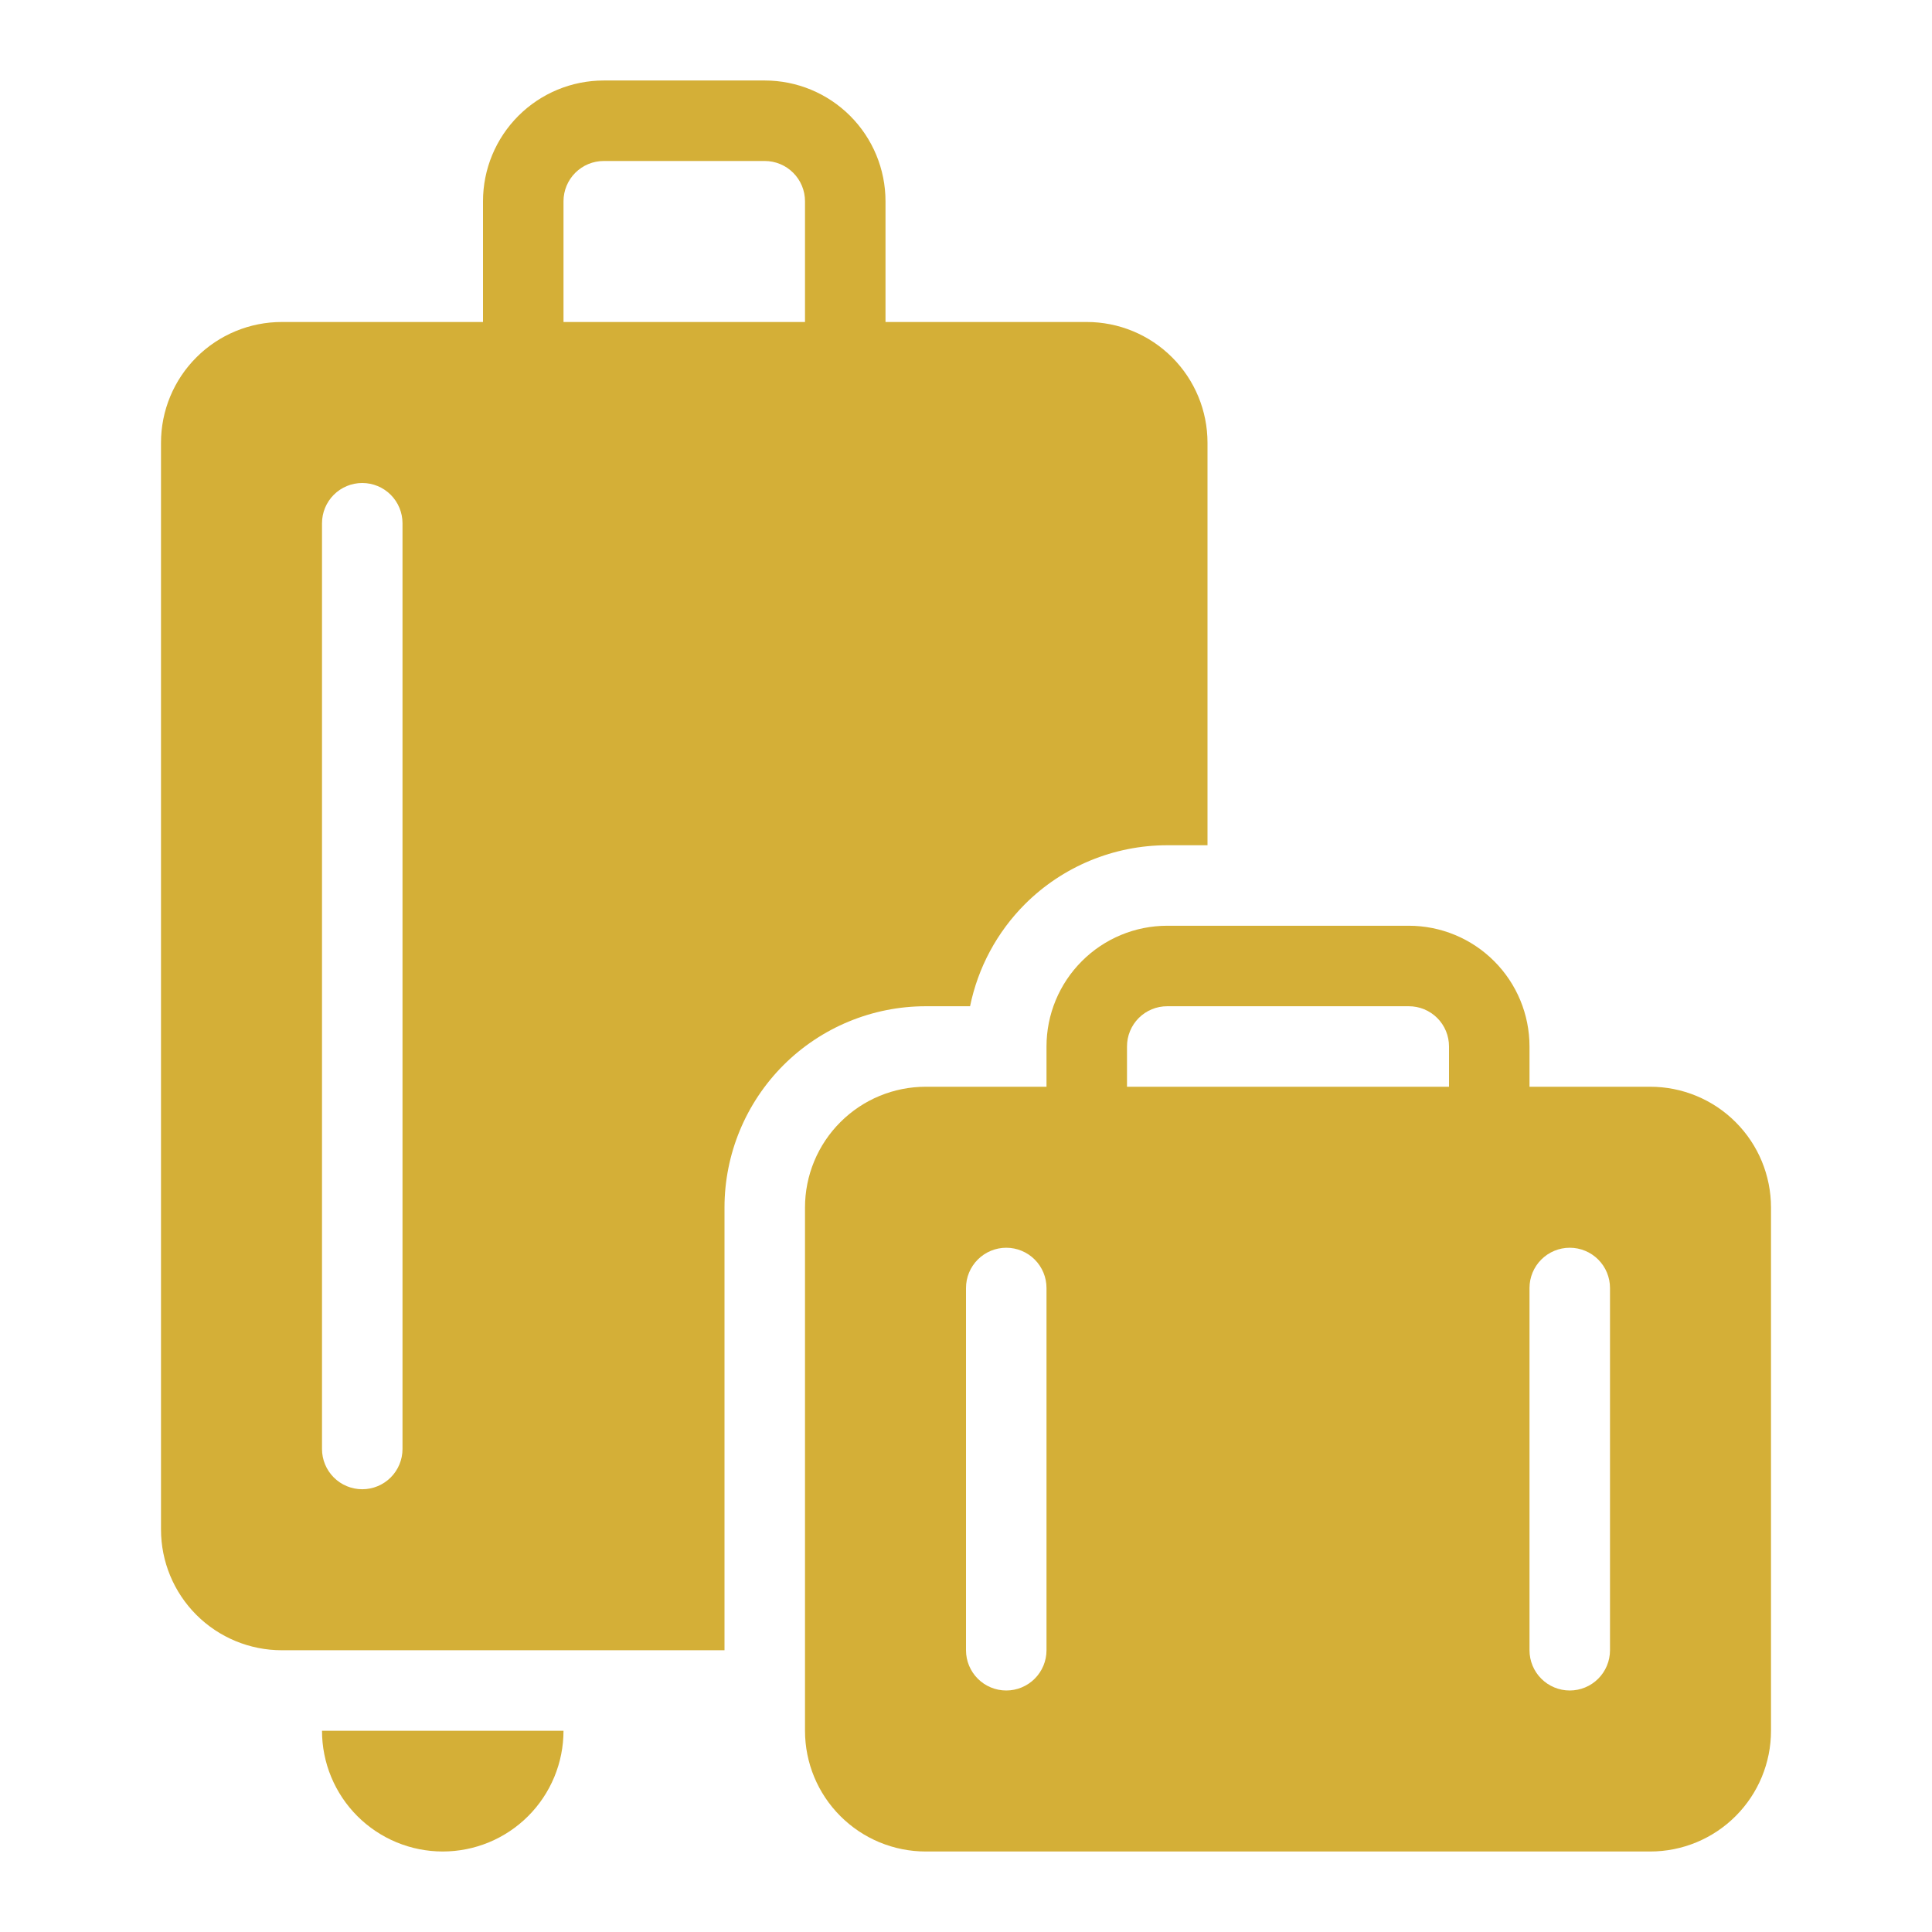
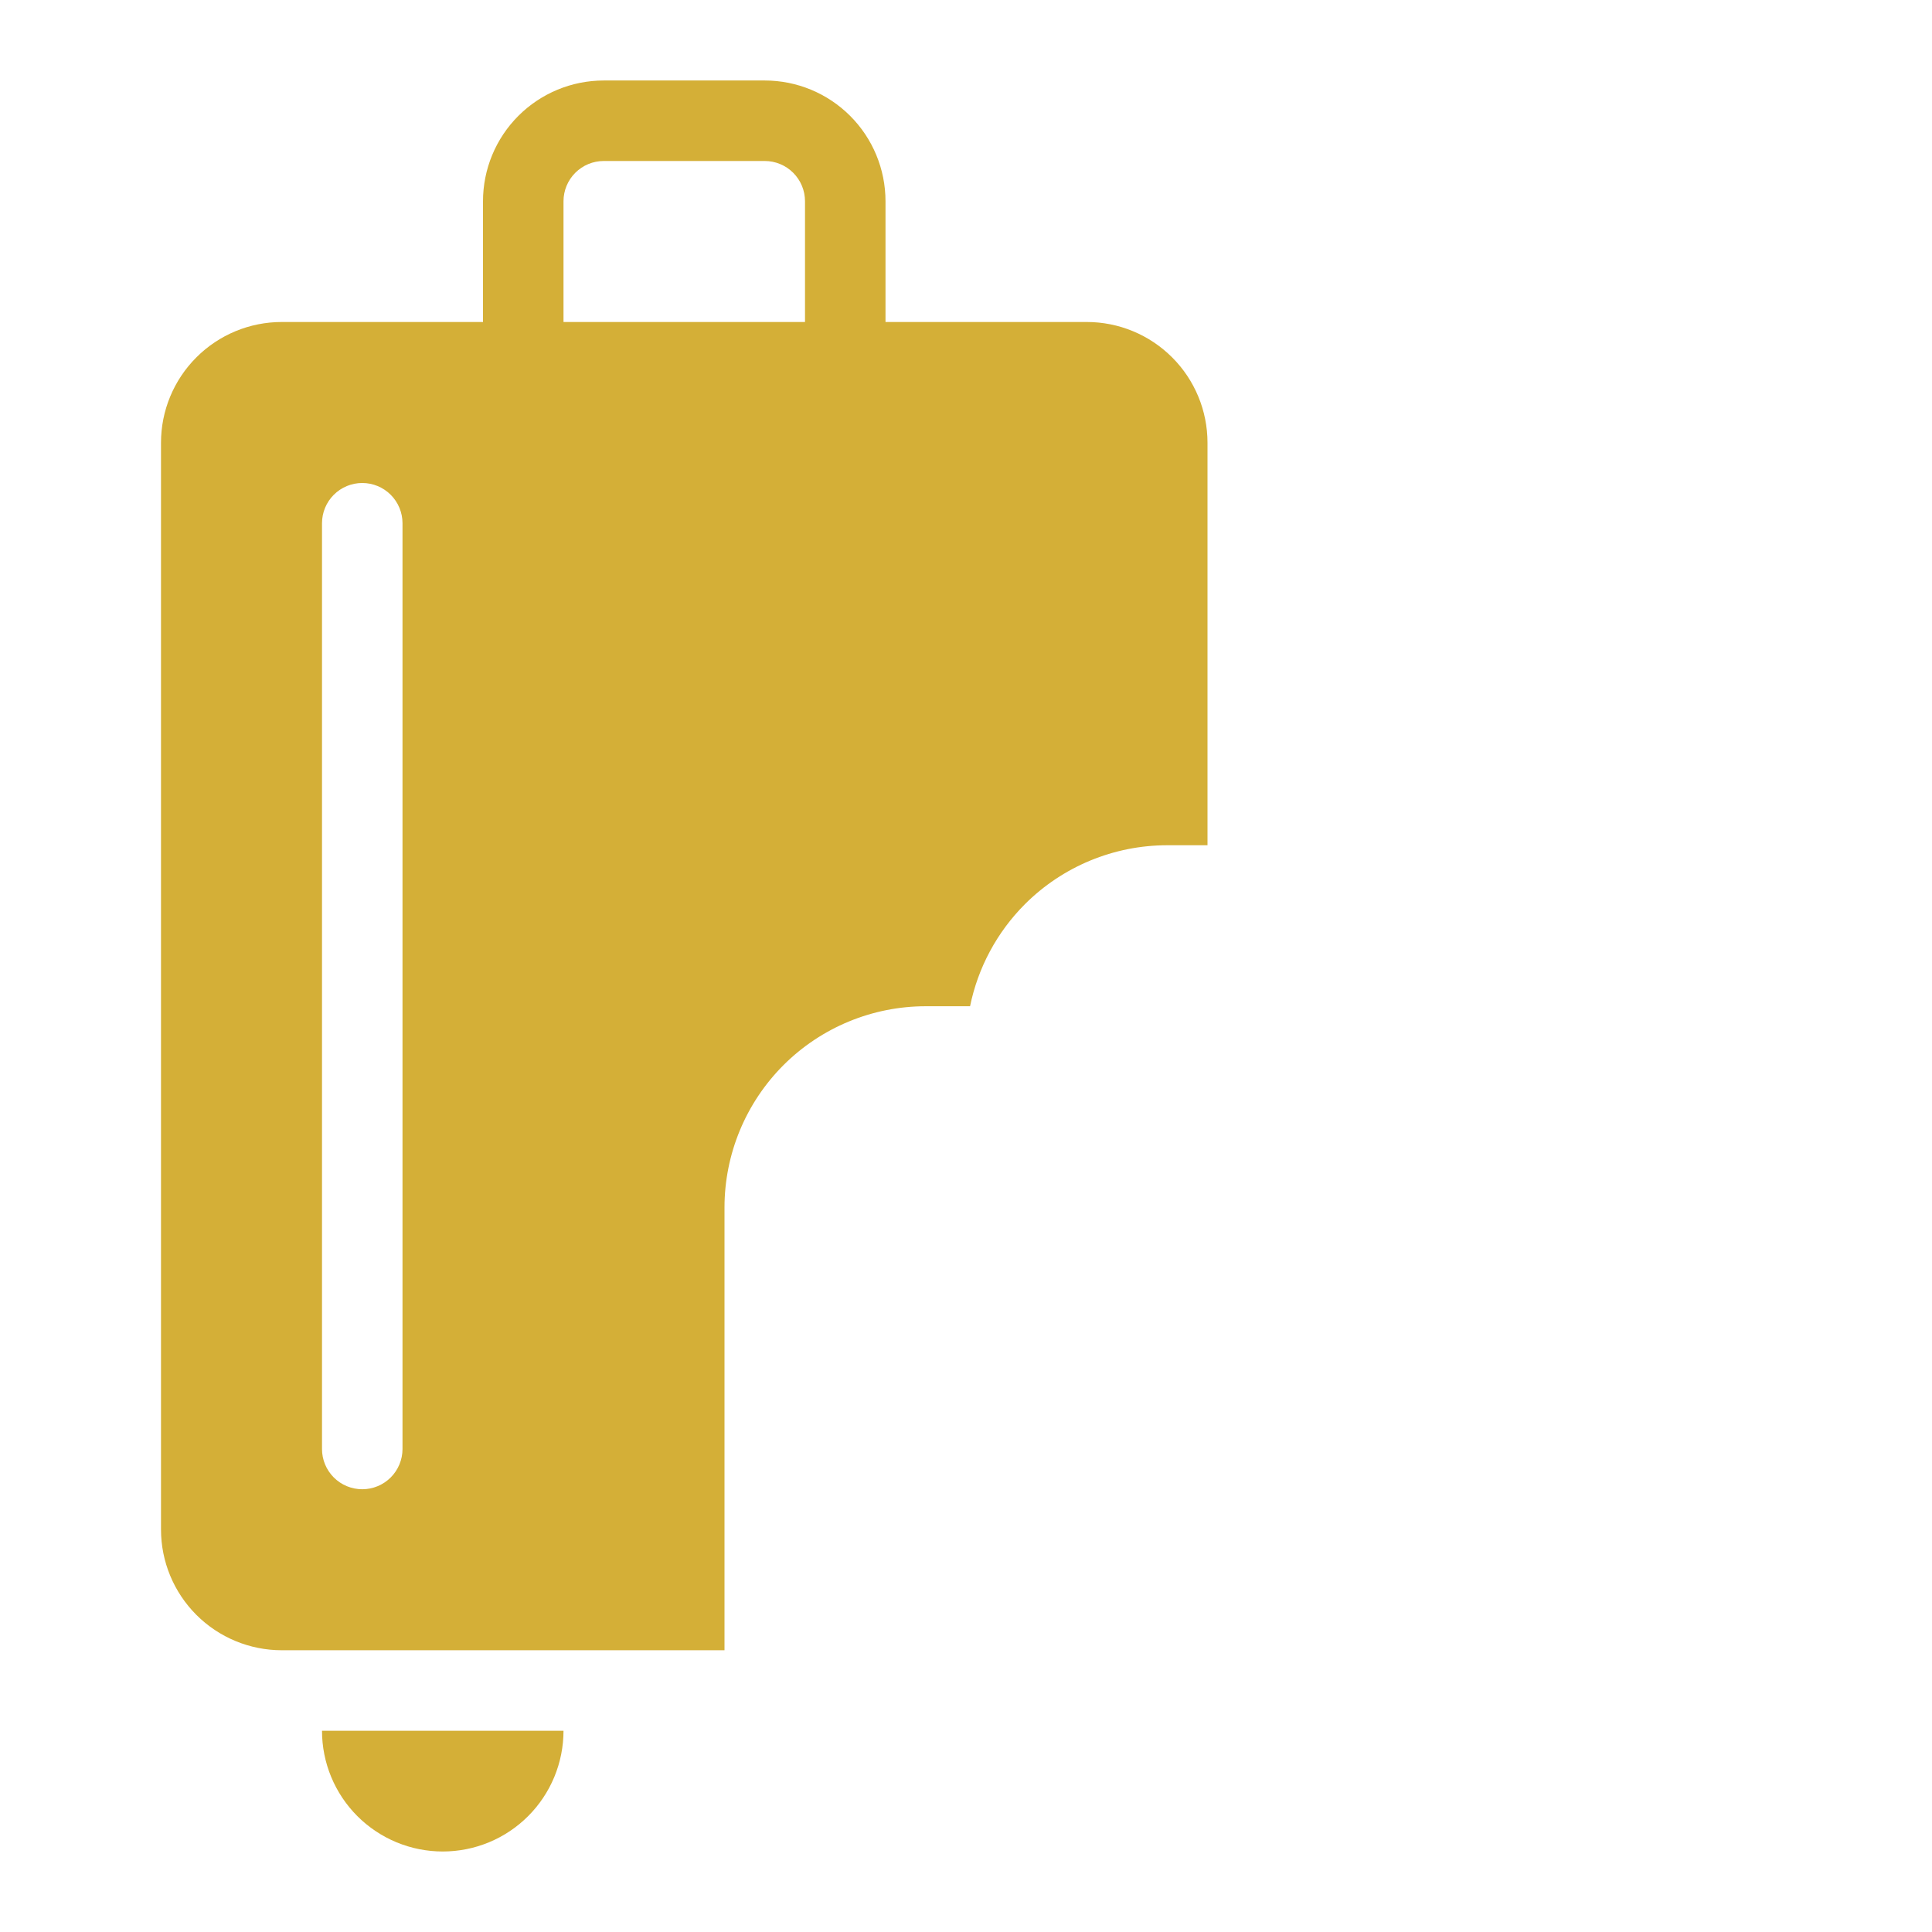
<svg xmlns="http://www.w3.org/2000/svg" width="512" height="512" viewBox="0 0 512 512" fill="none">
-   <path fill-rule="evenodd" clip-rule="evenodd" d="M277.334 287.999H245.334C236.843 287.999 228.705 291.369 222.71 297.375C219.736 300.344 217.378 303.871 215.769 307.753C214.16 311.635 213.333 315.796 213.334 319.999V458.665C213.334 467.156 216.705 475.295 222.71 481.289C225.679 484.263 229.206 486.622 233.088 488.231C236.97 489.839 241.132 490.667 245.334 490.665H437.334C445.825 490.665 453.963 487.295 459.958 481.289C462.932 478.32 465.29 474.793 466.899 470.911C468.508 467.029 469.335 462.868 469.334 458.665V319.999C469.334 311.508 465.963 303.369 459.958 297.375C456.989 294.401 453.462 292.042 449.58 290.434C445.698 288.825 441.536 287.997 437.334 287.999H405.334V277.332C405.334 268.841 401.963 260.703 395.958 254.708C392.989 251.734 389.462 249.376 385.58 247.767C381.698 246.158 377.536 245.331 373.334 245.332H309.334C300.843 245.332 292.705 248.703 286.71 254.708C283.736 257.677 281.378 261.204 279.769 265.086C278.16 268.968 277.333 273.13 277.334 277.332V287.999ZM405.334 341.332V437.332C405.334 440.161 406.458 442.874 408.458 444.875C410.459 446.875 413.172 447.999 416.001 447.999C418.83 447.999 421.543 446.875 423.543 444.875C425.544 442.874 426.667 440.161 426.667 437.332V341.332C426.667 338.503 425.544 335.79 423.543 333.79C421.543 331.789 418.83 330.665 416.001 330.665C413.172 330.665 410.459 331.789 408.458 333.79C406.458 335.79 405.334 338.503 405.334 341.332ZM256.001 341.332V437.332C256.001 440.161 257.124 442.874 259.125 444.875C261.125 446.875 263.838 447.999 266.667 447.999C269.496 447.999 272.209 446.875 274.21 444.875C276.21 442.874 277.334 440.161 277.334 437.332V341.332C277.334 338.503 276.21 335.79 274.21 333.79C272.209 331.789 269.496 330.665 266.667 330.665C263.838 330.665 261.125 331.789 259.125 333.79C257.124 335.79 256.001 338.503 256.001 341.332ZM384.001 277.332V287.999H298.667V277.332C298.663 275.93 298.936 274.541 299.471 273.245C300.005 271.949 300.791 270.771 301.782 269.78C302.773 268.789 303.951 268.003 305.247 267.469C306.543 266.934 307.932 266.661 309.334 266.665H373.334C374.736 266.661 376.125 266.934 377.421 267.469C378.717 268.003 379.895 268.789 380.886 269.78C381.877 270.771 382.663 271.949 383.197 273.245C383.732 274.541 384.005 275.93 384.001 277.332Z" fill="#D4AF37" />
  <path fill-rule="evenodd" clip-rule="evenodd" d="M128 85.332H74.667C66.176 85.332 58.038 88.703 52.043 94.708C49.069 97.677 46.711 101.204 45.102 105.086C43.493 108.968 42.666 113.13 42.667 117.332V405.332C42.667 413.819 46.038 421.958 52.04 427.959C58.041 433.961 66.18 437.332 74.667 437.332H192V319.999C192 305.855 197.622 292.287 207.616 282.281C217.623 272.284 231.189 266.667 245.334 266.665H257.078C259.173 256.42 264.228 247.015 271.616 239.615C281.623 229.617 295.189 224.001 309.334 223.999H320V117.332C320 108.841 316.63 100.703 310.624 94.708C307.655 91.734 304.128 89.376 300.246 87.767C296.364 86.158 292.203 85.331 288 85.332H234.667V53.332C234.667 44.845 231.296 36.706 225.294 30.705C219.293 24.703 211.154 21.332 202.667 21.332H160C151.513 21.332 143.374 24.703 137.373 30.705C131.372 36.706 128 44.845 128 53.332V85.332ZM85.334 138.665V383.999C85.334 386.828 86.457 389.541 88.458 391.541C90.458 393.542 93.171 394.665 96 394.665C98.829 394.665 101.542 393.542 103.543 391.541C105.543 389.541 106.667 386.828 106.667 383.999V138.665C106.667 135.836 105.543 133.123 103.543 131.123C101.542 129.123 98.829 127.999 96 127.999C93.171 127.999 90.458 129.123 88.458 131.123C86.457 133.123 85.334 135.836 85.334 138.665ZM213.334 85.332H149.334V53.332C149.334 50.503 150.457 47.79 152.458 45.79C154.458 43.789 157.171 42.665 160 42.665H202.667C205.496 42.665 208.209 43.789 210.209 45.79C212.21 47.79 213.334 50.503 213.334 53.332V85.332ZM149.334 458.665H85.334C85.334 462.868 86.161 467.029 87.769 470.911C89.378 474.794 91.735 478.321 94.706 481.293C97.678 484.264 101.205 486.621 105.088 488.23C108.97 489.838 113.131 490.665 117.334 490.665C121.536 490.665 125.697 489.838 129.58 488.23C133.462 486.621 136.99 484.264 139.961 481.293C142.933 478.321 145.29 474.794 146.898 470.911C148.506 467.029 149.334 462.868 149.334 458.665Z" fill="#D4AF37" />
</svg>